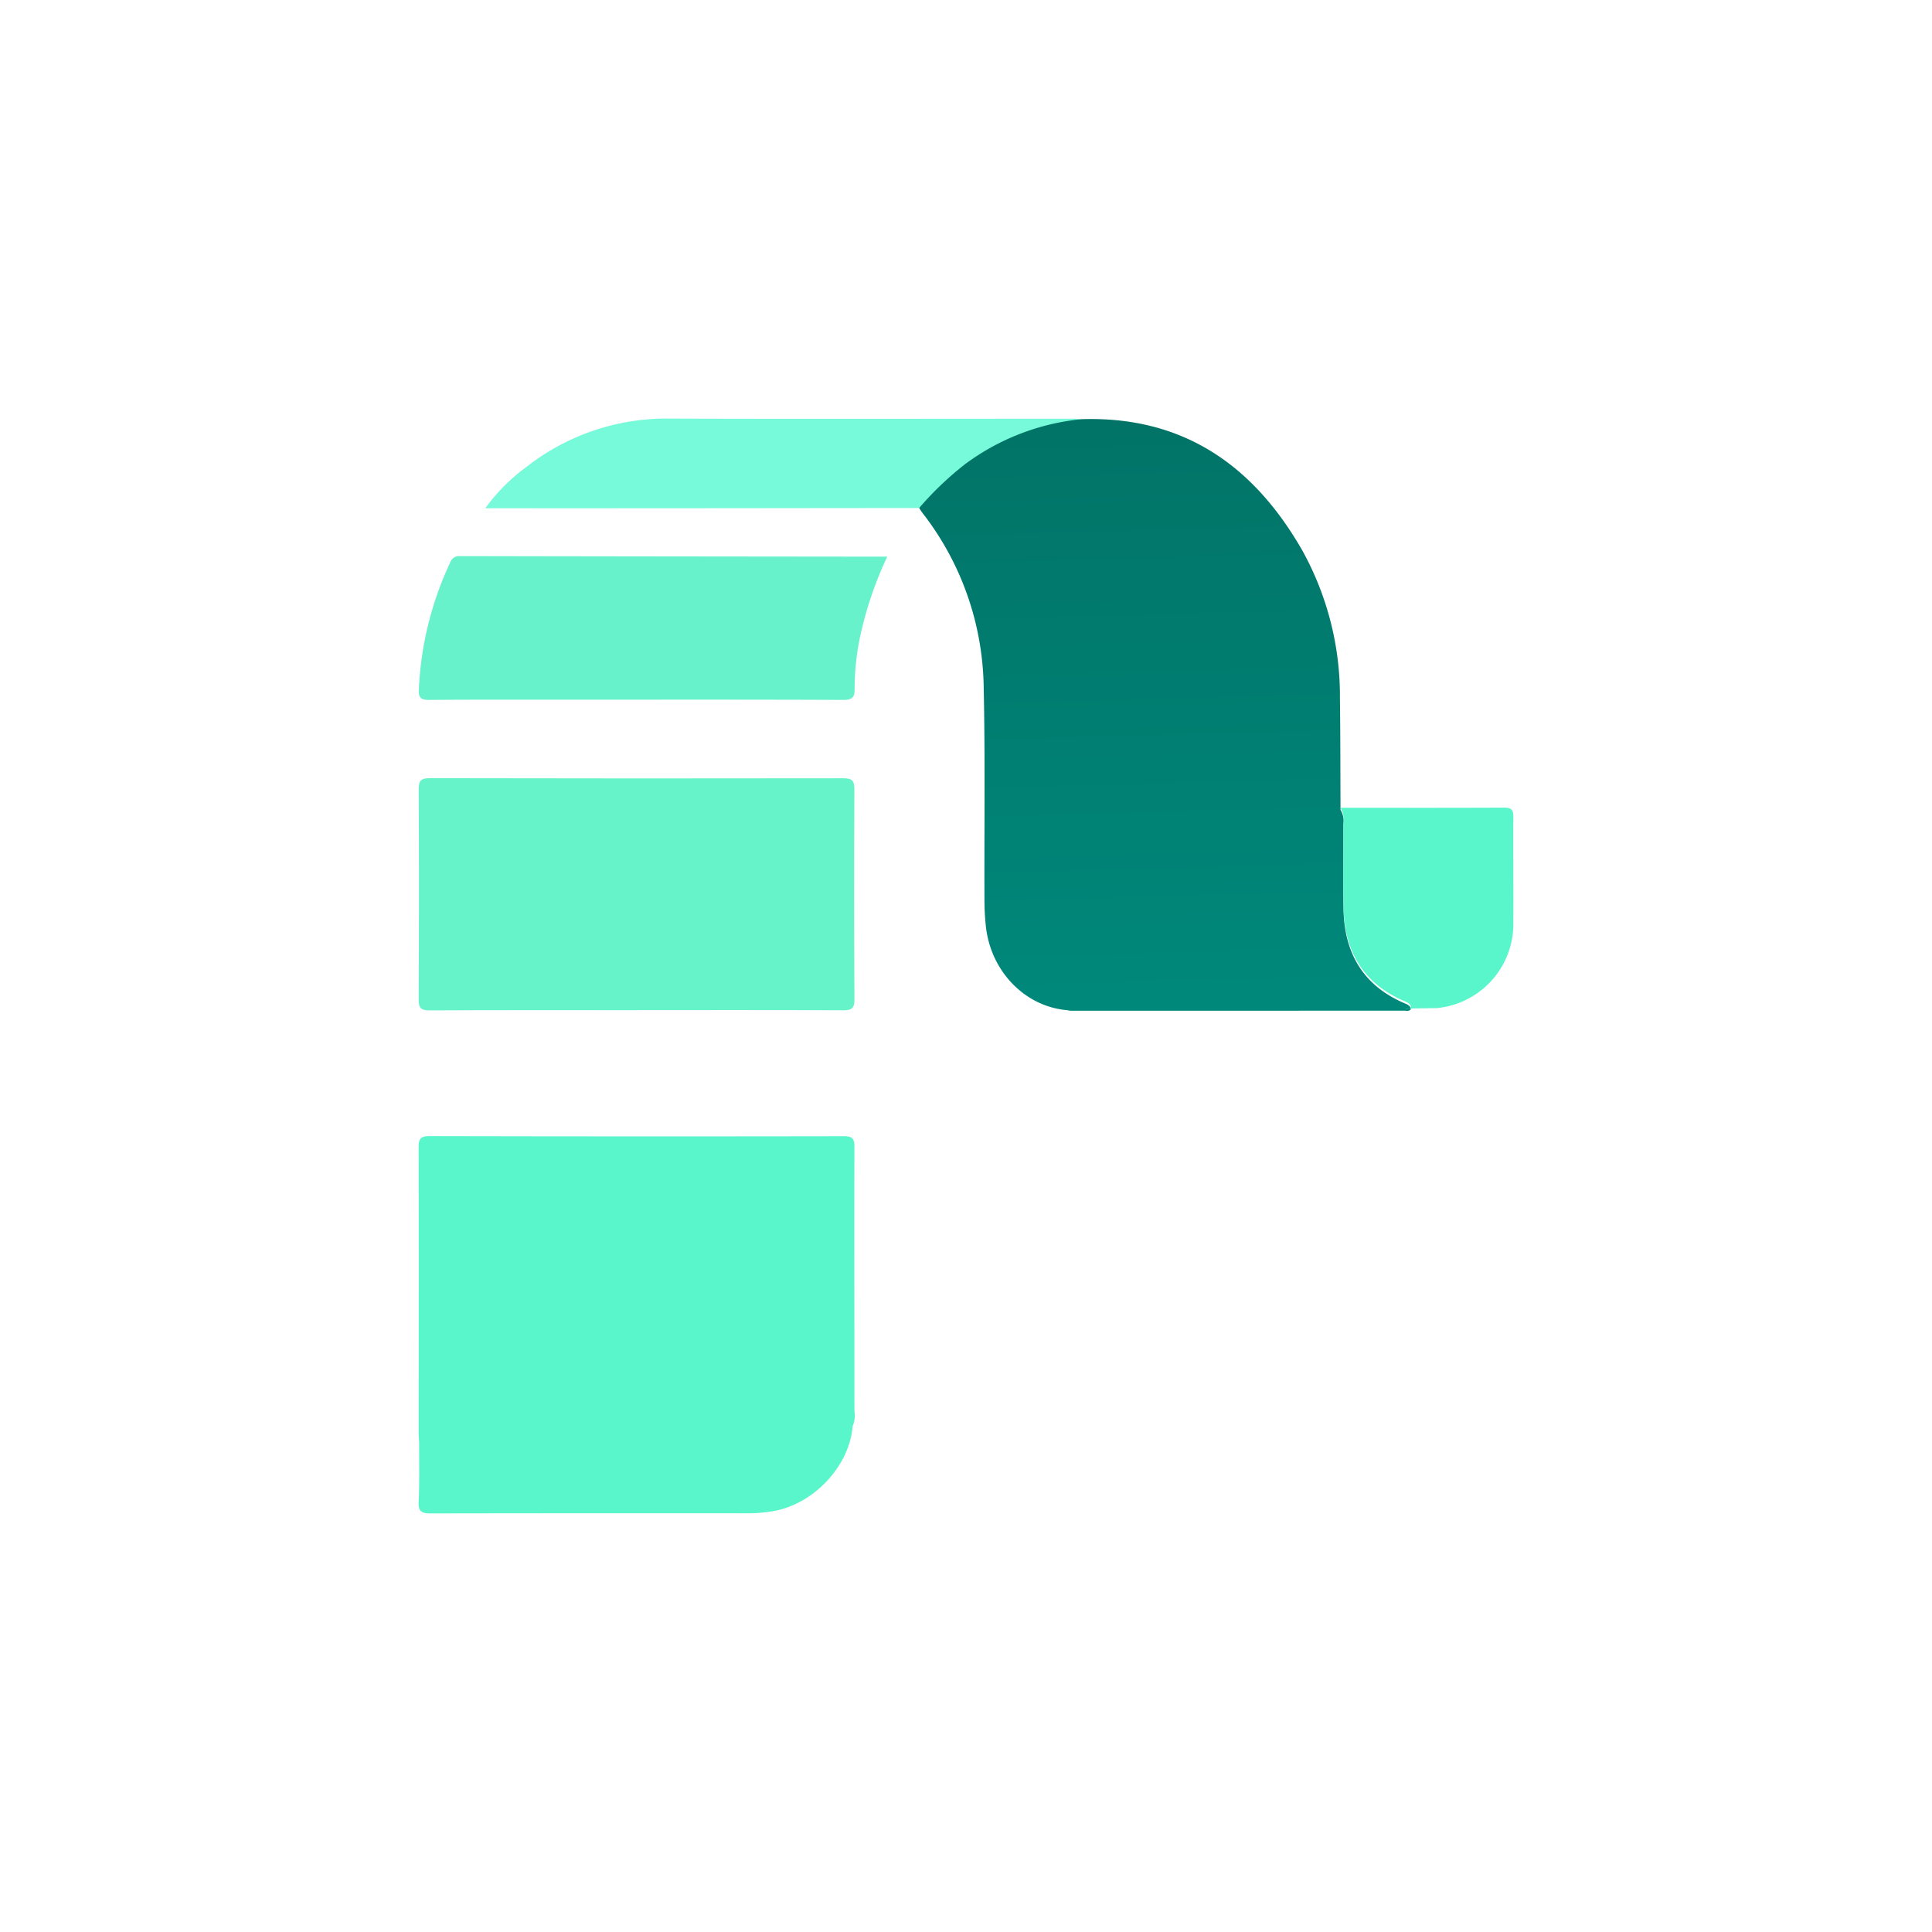
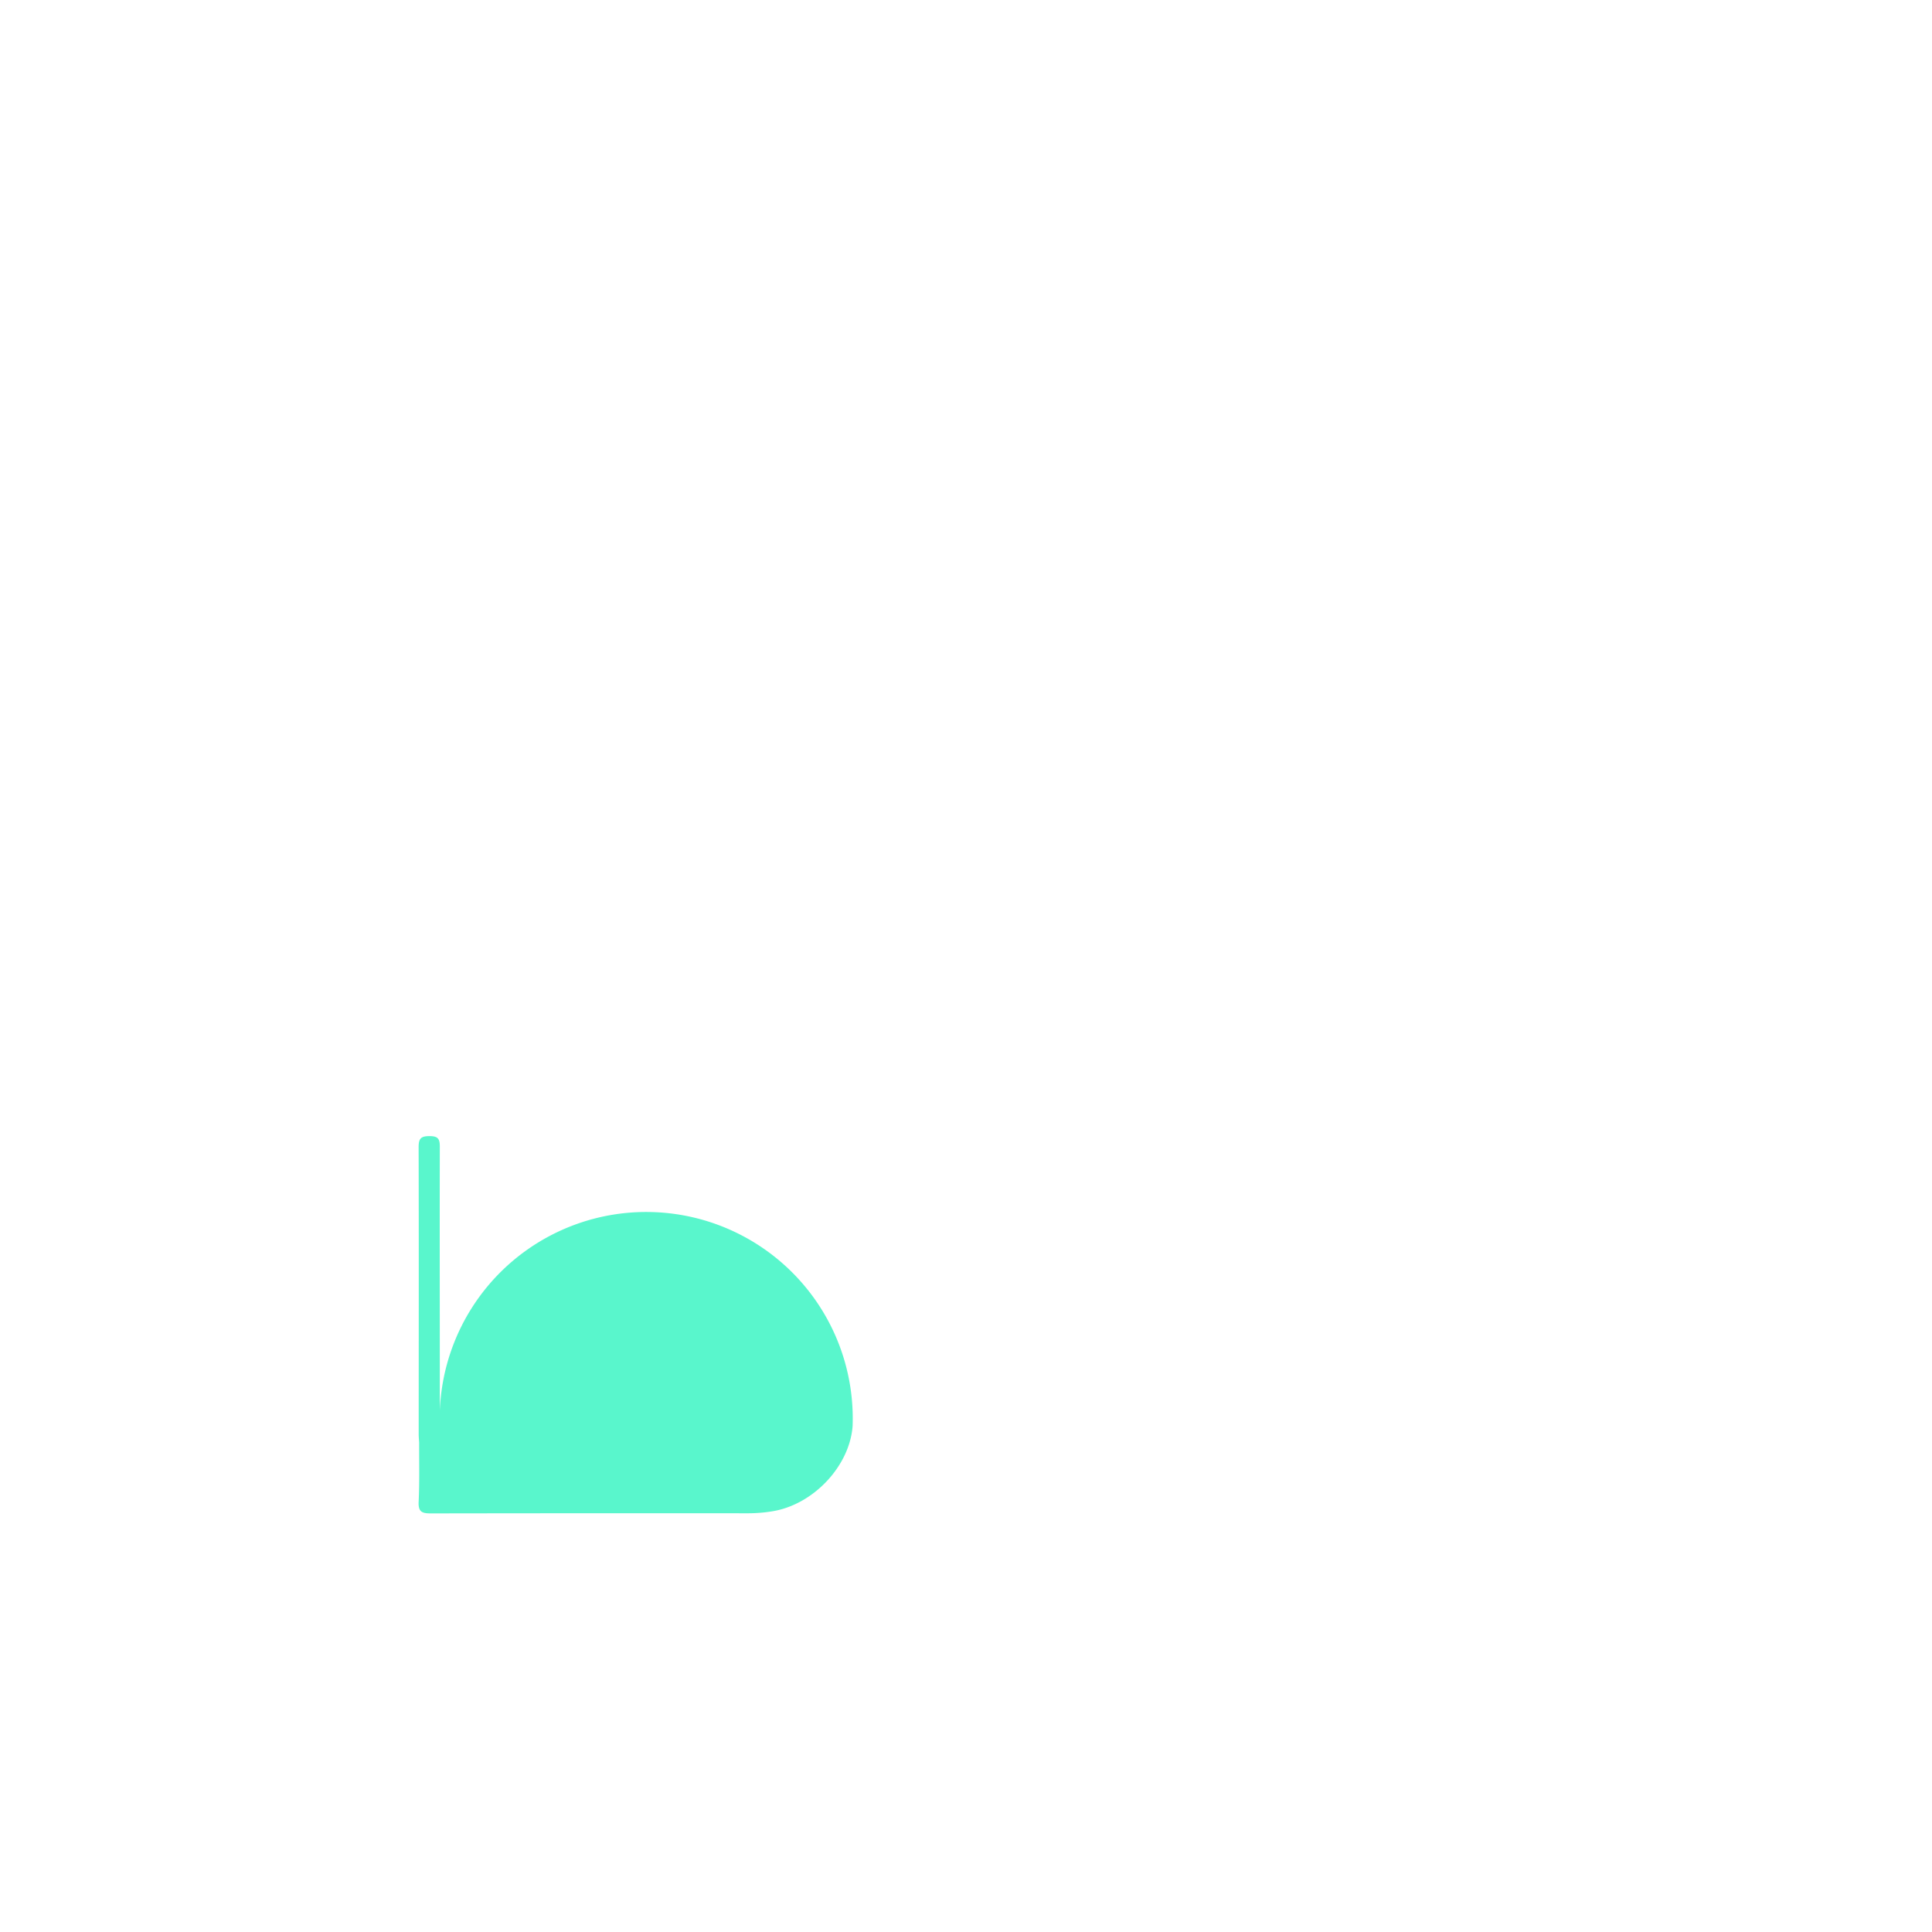
<svg xmlns="http://www.w3.org/2000/svg" viewBox="0 0 300 300">
  <defs>
    <linearGradient id="a" x1="178.163" y1="14.413" x2="182.349" y2="171.979" gradientUnits="userSpaceOnUse">
      <stop offset="0" stop-color="#01685c" />
      <stop offset="1" stop-color="#008c7e" />
    </linearGradient>
  </defs>
  <g>
-     <path d="M219.093,156.648c-.246.453-.67.288-1.01.288q-25.767.01-51.541.006a2.476,2.476,0,0,1-.8-.081c-6.542-.528-11.889-5.998-12.654-12.994a39.291,39.291,0,0,1-.223-4.188c-.039-11.089.123-22.182-.123-33.265a45.069,45.069,0,0,0-9.48-26.739c-.194-.253-.359-.528-.538-.793.946-2.345,2.989-3.764,4.751-5.354a34.754,34.754,0,0,1,14.04-7.621,31.275,31.275,0,0,1,6.361-.813c15.821-.538,26.784,7.164,34.353,20.394a46.662,46.662,0,0,1,5.836,23.005c.074,5.755.065,11.504.091,17.259v.003a3.479,3.479,0,0,1,.447,2.325c.01,4.408-.074,8.819.023,13.224.146,6.656,2.996,11.643,9.276,14.399C218.371,155.913,218.921,156.052,219.093,156.648Z" fill="url(#a)" />
-     <path d="M132.392,221.456c-.476,6.244-6.141,12.223-12.508,13.224a23.454,23.454,0,0,1-3.692.301q-24.64-.019-49.281.019c-1.396.003-1.982-.24-1.904-1.807.149-3.061.065-6.128.078-9.191-.026-.431-.071-.858-.071-1.286.003-14.856.029-29.712-.01-44.568-.003-1.312.304-1.736,1.684-1.733q32.185.073,64.377.016c1.305-.003,1.61.398,1.606,1.645-.029,13.671.003,27.345.003,41.015A4.177,4.177,0,0,1,132.392,221.456Z" fill="#59f6cc" />
-     <path d="M98.746,156.862c-10.678,0-21.356-.024-32.033.03-1.355.007-1.71-.381-1.703-1.717q.083-16.312.008-32.624c-.006-1.338.355-1.717,1.706-1.714q32.114.068,64.229.014c1.34-.002,1.72.358,1.714,1.708q-.078,16.312.009,32.624c.007,1.374-.414,1.699-1.733,1.693-10.732-.05-21.463-.028-32.195-.028Z" fill="#67f3c9" />
-     <path d="M137.773,86.435a57.582,57.582,0,0,0-3.864,10.893,40.017,40.017,0,0,0-1.204,9.559c.036,1.417-.368,1.8-1.804,1.795-13.811-.057-27.622-.034-41.433-.033-7.607.001-15.214-.023-22.821.034-1.269.009-1.682-.324-1.608-1.622a51.65,51.65,0,0,1,4.87-19.721,1.421,1.421,0,0,1,1.443-.992C93.415,86.393,115.478,86.412,137.773,86.435Z" fill="#68f2cb" />
-     <path d="M167.877,65.096a36.284,36.284,0,0,0-18.062,7.011,49.978,49.978,0,0,0-7.09,6.776q-18.516.019-37.032.037-14.15.009-28.301.002H75.357a28.882,28.882,0,0,1,6.354-6.394A35.257,35.257,0,0,1,104.172,65c20.861.069,41.723.015,62.585.015C167.13,65.016,167.503,65.068,167.877,65.096Z" fill="#77fad9" />
-     <path d="M218.083,156.613c.34,0,.764.165,1.01-.288-.172-.596-.722-.735-1.192-.942-6.28-2.756-9.13-7.744-9.276-14.399-.097-4.405-.013-8.816-.023-13.224a3.478,3.478,0,0,0-.447-2.325V125.43c8.466.003,16.932.023,25.398-.019,1.156-.006,1.444.363,1.438,1.47-.039,5.703.039,11.41-.006,17.117a13.132,13.132,0,0,1-11.867,12.537" fill="#59f6cc" />
+     <path d="M132.392,221.456c-.476,6.244-6.141,12.223-12.508,13.224a23.454,23.454,0,0,1-3.692.301q-24.64-.019-49.281.019c-1.396.003-1.982-.24-1.904-1.807.149-3.061.065-6.128.078-9.191-.026-.431-.071-.858-.071-1.286.003-14.856.029-29.712-.01-44.568-.003-1.312.304-1.736,1.684-1.733c1.305-.003,1.61.398,1.606,1.645-.029,13.671.003,27.345.003,41.015A4.177,4.177,0,0,1,132.392,221.456Z" fill="#59f6cc" />
  </g>
</svg>